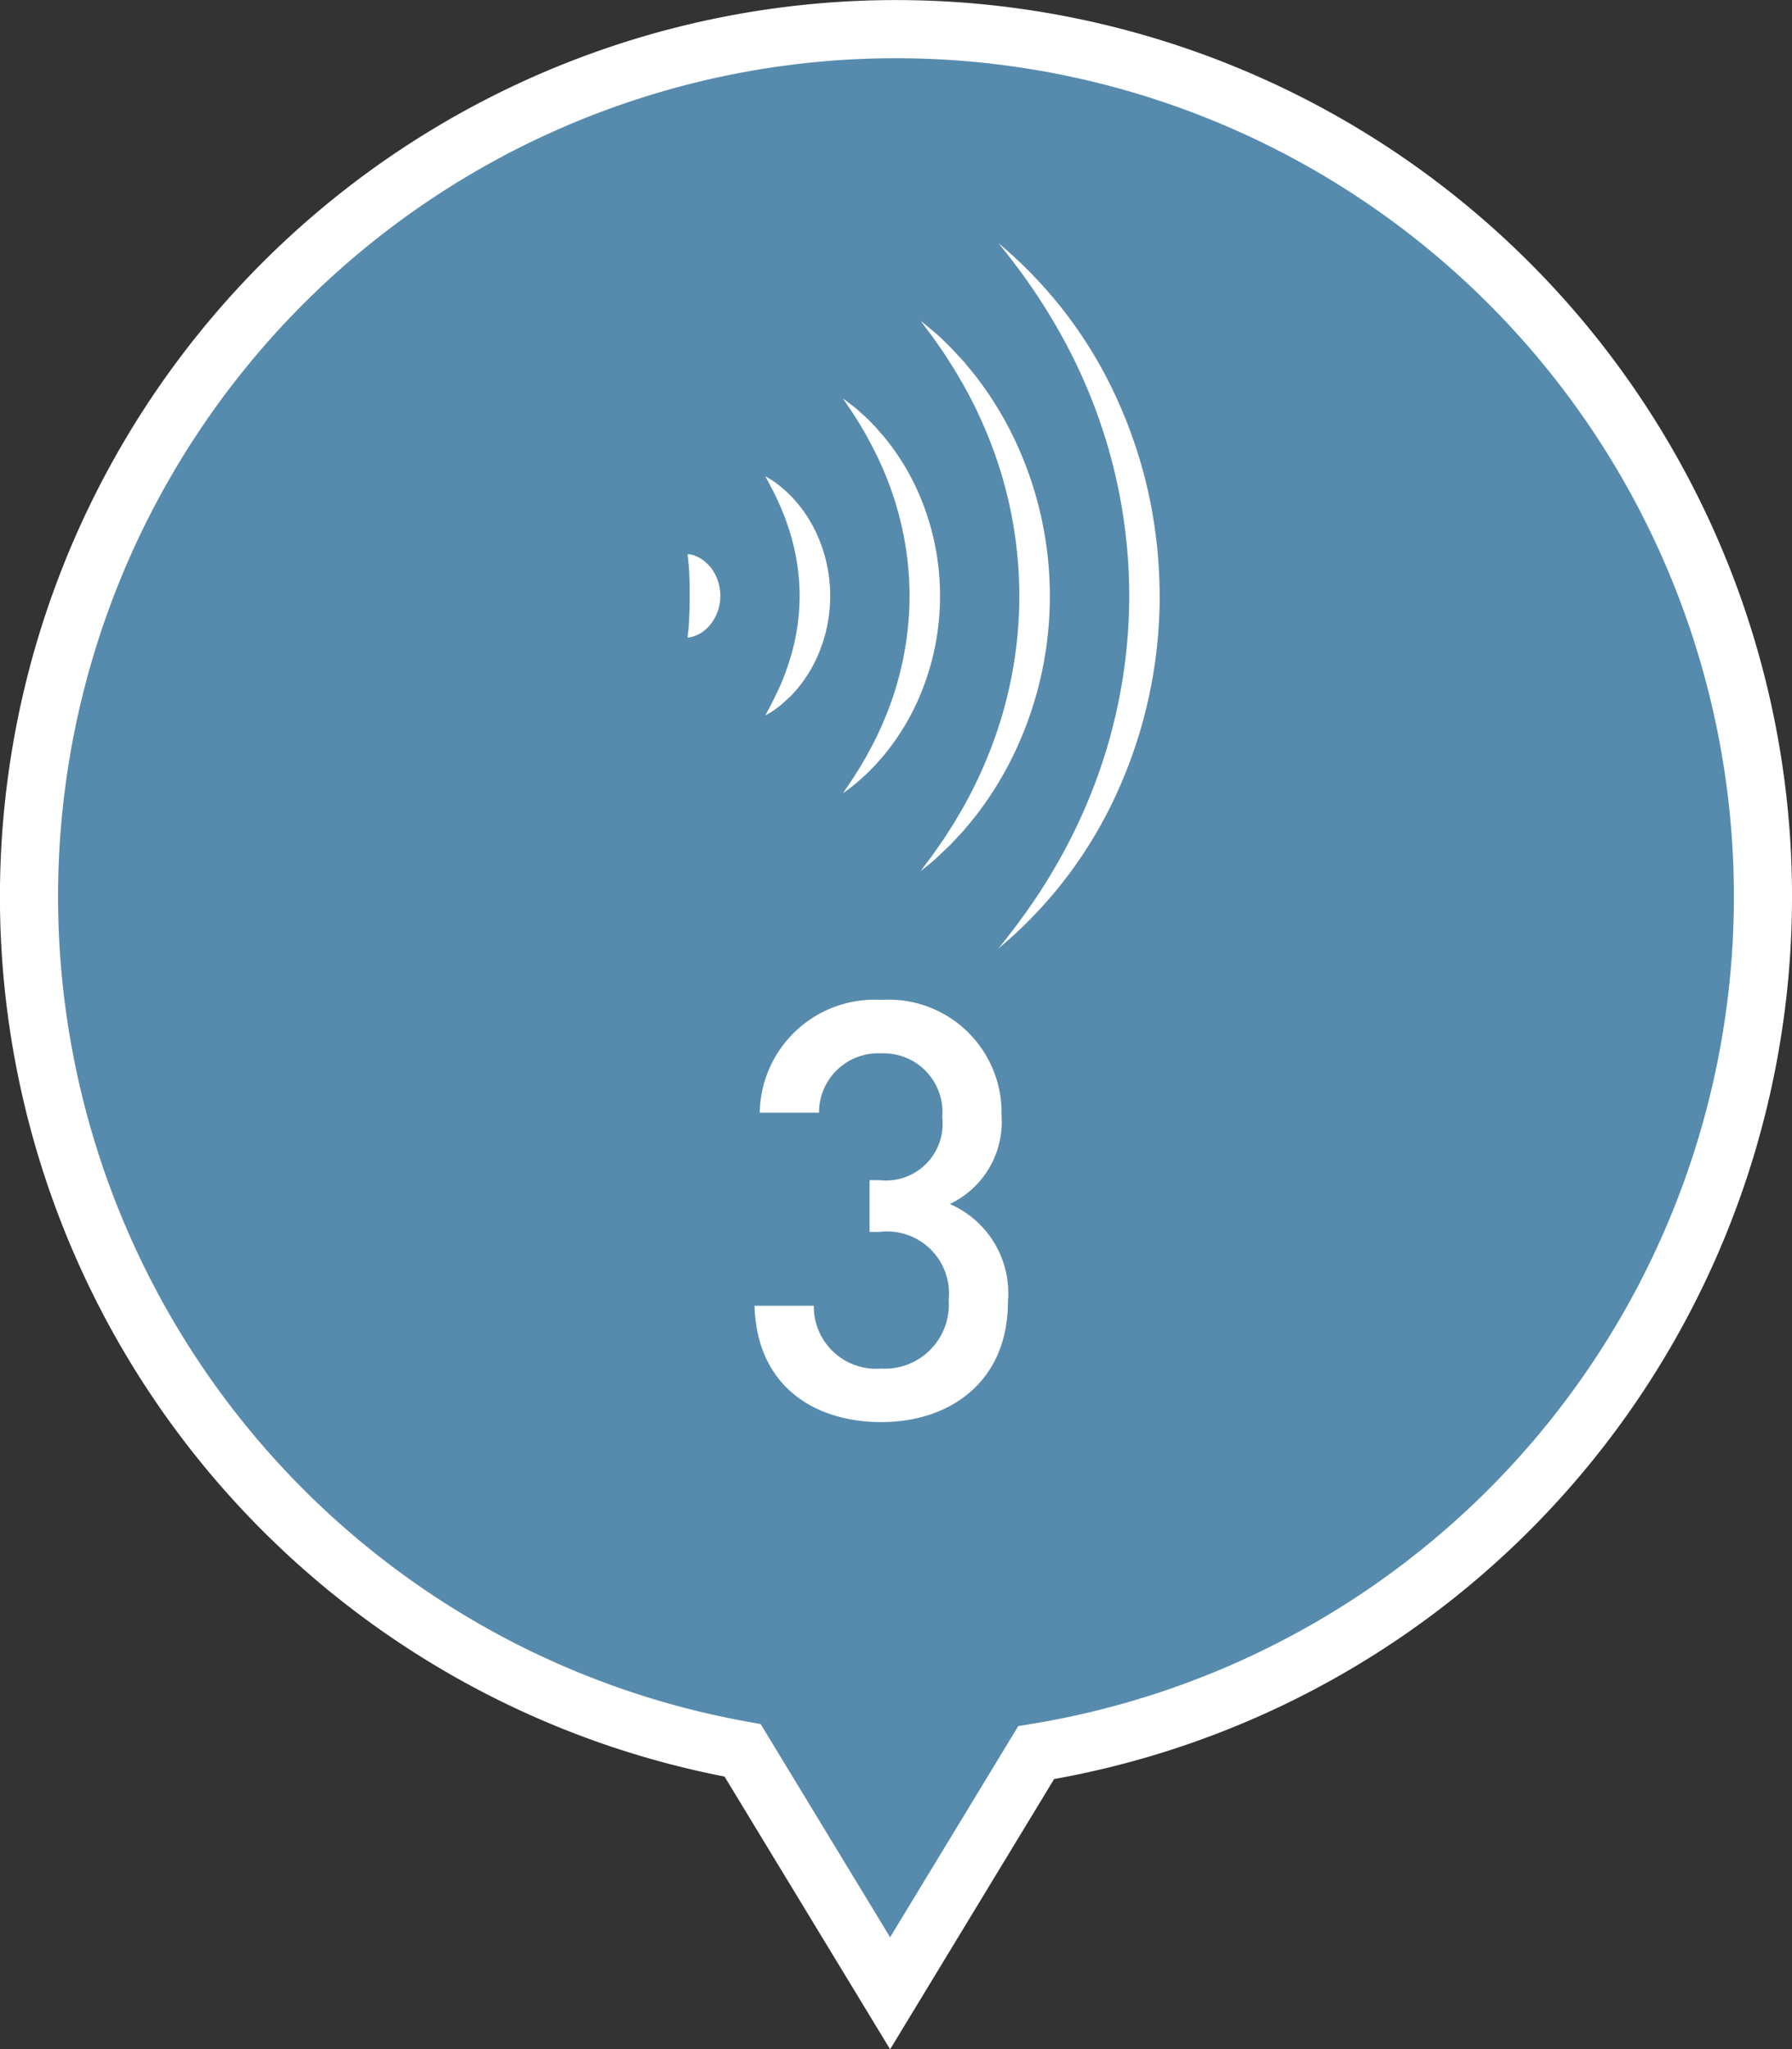
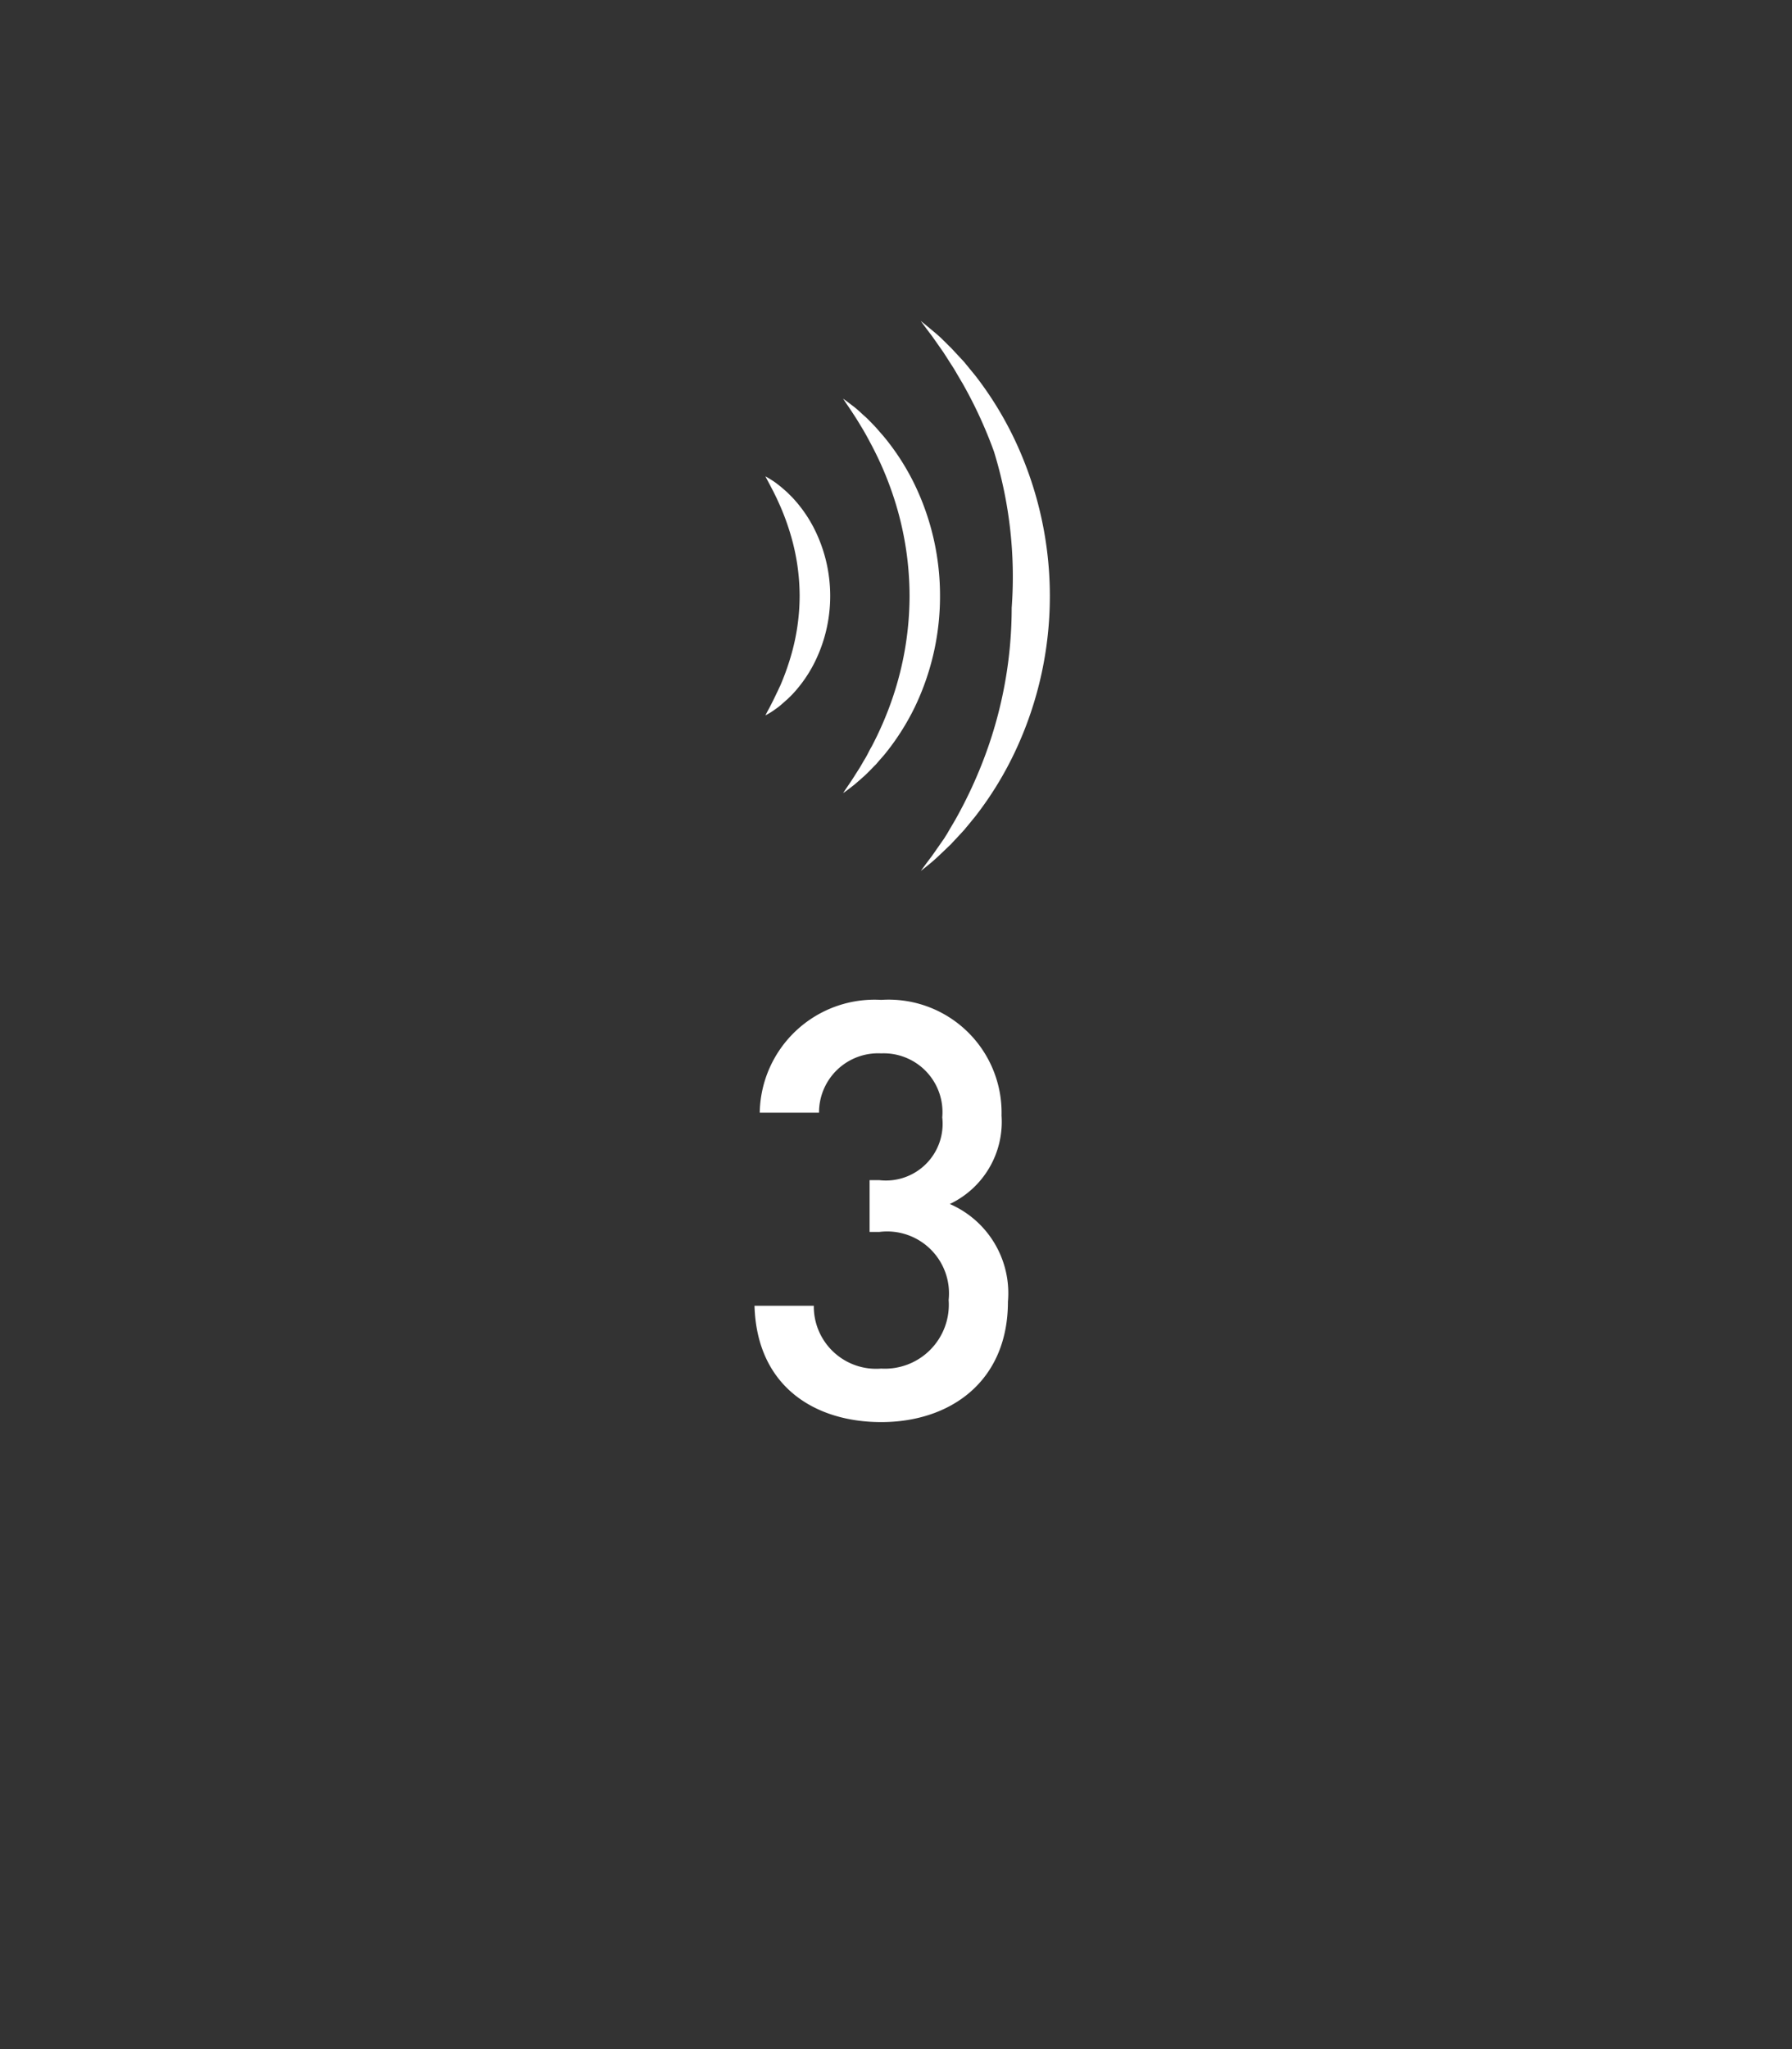
<svg xmlns="http://www.w3.org/2000/svg" width="61.659" height="70.475" viewBox="0 0 61.659 70.475">
  <rect x="0" y="0" width="61.659" height="70.475" fill="#333333" stroke="none" />
  <defs>
    <style>
      .cls-1 {
        fill: #578bad;
        stroke: #fff;
        stroke-width: 2px;
      }

      .cls-2, .cls-3 {
        fill: #fff;
      }

      .cls-3 {
        stroke: rgba(0,0,0,0);
        stroke-width: 1.1px;
      }
    </style>
  </defs>
  <g id="グループ_579" data-name="グループ 579" transform="translate(-381.041 -3430.096)">
    <g id="グループ_574" data-name="グループ 574">
-       <path id="パス_25735" data-name="パス 25735" class="cls-1" d="M24.552,59.194a29.831,29.831,0,1,1,10.1.078l-5.025,8.276Z" transform="translate(382.041 3431.096)" />
      <g id="グループ_520" data-name="グループ 520" transform="translate(404.704 3438.459)">
        <g id="グループ_57" data-name="グループ 57" transform="translate(0 10.691)">
-           <path id="パス_25323" data-name="パス 25323" class="cls-2" d="M0,0A.979.979,0,0,1,.246.056a1.5,1.5,0,0,1,.22.109A1.622,1.622,0,0,1,.658.318,1.708,1.708,0,0,1,.822.5a1.6,1.6,0,0,1,.3.936,1.588,1.588,0,0,1-.3.934,1.962,1.962,0,0,1-.164.186,1.842,1.842,0,0,1-.192.152,1.732,1.732,0,0,1-.222.109A1.066,1.066,0,0,1,0,2.875c0-.09.011-.169.021-.241s.009-.147.017-.211.008-.132.013-.192c0-.028,0-.06,0-.088s0-.058.006-.086c.008-.226.011-.421.011-.619s0-.395-.009-.62C.055.761.055.7.053.641S.043.519.039.451.026.316.021.241,0,.09,0,0" transform="translate(0 0)" />
-         </g>
+           </g>
        <g id="グループ_58" data-name="グループ 58" transform="translate(2.673 8.018)">
          <path id="パス_25324" data-name="パス 25324" class="cls-2" d="M0,0C.087.047.171.1.256.154s.16.115.239.177S.647.459.722.525C.762.559.8.6.831.63L.937.737a4.643,4.643,0,0,1,.705.991,5.122,5.122,0,0,1,.587,2.383,5.1,5.1,0,0,1-.585,2.383,4.643,4.643,0,0,1-.705.991l-.107.107c-.036.034-.068.071-.107.1-.077.068-.149.135-.228.2s-.16.12-.241.177S.087,8.173,0,8.222c.043-.09.092-.177.137-.261S.226,7.788.271,7.7l.122-.254C.434,7.366.47,7.28.51,7.2A8.738,8.738,0,0,0,.878,6.178a7.424,7.424,0,0,0,.3-2.067,7.434,7.434,0,0,0-.3-2.069A8.422,8.422,0,0,0,.51,1.023C.472.94.434.854.395.769L.271.515C.226.433.182.346.137.26S.045.09,0,0" transform="translate(0 0)" />
        </g>
        <g id="グループ_59" data-name="グループ 59" transform="translate(5.346 5.346)">
          <path id="パス_25325" data-name="パス 25325" class="cls-2" d="M0,0C.13.092.256.19.384.288S.624.5.745.606s.228.226.342.34l.041.045.039.045.079.09.16.184A8.19,8.19,0,0,1,2.462,2.954a8.783,8.783,0,0,1,.873,3.829,8.789,8.789,0,0,1-.871,3.831,8.383,8.383,0,0,1-1.055,1.644l-.16.182-.079.092-.039.045-.043.043-.169.173c-.056.056-.113.115-.173.169q-.178.161-.361.316c-.128.1-.254.2-.384.288.087-.135.177-.265.265-.395s.169-.265.254-.395.158-.269.239-.4S.9,12.1.98,11.97A11.65,11.65,0,0,0,1.7,10.3a10.962,10.962,0,0,0,.587-3.513A10.928,10.928,0,0,0,1.7,3.269,11.433,11.433,0,0,0,.98,1.6C.906,1.461.835,1.326.758,1.19S.6.923.519.79.352.527.265.395.087.135,0,0" transform="translate(0 0)" />
        </g>
        <g id="グループ_60" data-name="グループ 60" transform="translate(8.018 2.673)">
-           <path id="パス_25326" data-name="パス 25326" class="cls-2" d="M0,0C.171.137.34.28.512.423s.322.3.481.457c.041.038.079.079.117.12l.113.122.228.244.056.062.053.066.105.128.213.26a11.927,11.927,0,0,1,1.4,2.3A12.545,12.545,0,0,1,4.442,9.456a12.516,12.516,0,0,1-1.16,5.277,11.856,11.856,0,0,1-1.4,2.3l-.213.261-.107.128-.053.066c-.017.021-.038.041-.056.062l-.226.244-.115.122c-.038.041-.073.083-.115.12-.162.154-.32.308-.483.457s-.339.286-.512.423c.13-.181.261-.355.393-.53l.374-.536c.034-.043.06-.09.09-.137l.088-.137.175-.273c.013-.023.028-.045.043-.068l.041-.071.081-.139.164-.278a15.436,15.436,0,0,0,1.068-2.326,14.6,14.6,0,0,0,.873-4.961A14.608,14.608,0,0,0,2.52,4.495,15.263,15.263,0,0,0,1.45,2.168L1.286,1.89l-.081-.139-.041-.07c-.013-.024-.028-.047-.043-.07L.946,1.339.858,1.2C.829,1.157.8,1.11.769,1.064L.393.528C.261.355.13.181,0,0" transform="translate(0 0)" />
+           <path id="パス_25326" data-name="パス 25326" class="cls-2" d="M0,0C.171.137.34.28.512.423s.322.3.481.457c.041.038.079.079.117.12l.113.122.228.244.056.062.053.066.105.128.213.26a11.927,11.927,0,0,1,1.4,2.3A12.545,12.545,0,0,1,4.442,9.456a12.516,12.516,0,0,1-1.16,5.277,11.856,11.856,0,0,1-1.4,2.3l-.213.261-.107.128-.053.066c-.017.021-.038.041-.056.062l-.226.244-.115.122c-.038.041-.073.083-.115.12-.162.154-.32.308-.483.457s-.339.286-.512.423c.13-.181.261-.355.393-.53l.374-.536c.034-.043.06-.09.09-.137c.013-.023.028-.045.043-.068l.041-.071.081-.139.164-.278a15.436,15.436,0,0,0,1.068-2.326,14.6,14.6,0,0,0,.873-4.961A14.608,14.608,0,0,0,2.52,4.495,15.263,15.263,0,0,0,1.45,2.168L1.286,1.89l-.081-.139-.041-.07c-.013-.024-.028-.047-.043-.07L.946,1.339.858,1.2C.829,1.157.8,1.11.769,1.064L.393.528C.261.355.13.181,0,0" transform="translate(0 0)" />
        </g>
        <g id="グループ_61" data-name="グループ 61" transform="translate(10.692 0)">
-           <path id="パス_25327" data-name="パス 25327" class="cls-2" d="M0,0A15.064,15.064,0,0,1,4.1,5.407q.178.392.337.8c.105.267.2.54.291.812a15.978,15.978,0,0,1,.453,1.67c.017.071.03.143.045.213l.041.213c.026.143.049.286.073.429s.041.286.062.429.034.286.053.431c.06.574.088,1.153.092,1.732A16.309,16.309,0,0,1,4.1,18.854a15.041,15.041,0,0,1-4.1,5.4q.533-.657,1.017-1.341c.322-.457.624-.923.9-1.4a18.94,18.94,0,0,0,1.42-2.979A18.338,18.338,0,0,0,4.5,12.13,18.382,18.382,0,0,0,3.342,5.721a18.861,18.861,0,0,0-1.42-2.979c-.28-.48-.583-.946-.9-1.4S.355.438,0,0" transform="translate(0 0)" />
-         </g>
+           </g>
      </g>
      <path id="パス_25736" data-name="パス 25736" class="cls-3" d="M4.23-4a3.345,3.345,0,0,0-2-3.36A3.126,3.126,0,0,0,4.01-10.4,3.887,3.887,0,0,0-.13-14.38,3.951,3.951,0,0,0-4.31-10.5h2.04A2.034,2.034,0,0,1-.13-12.54a2.022,2.022,0,0,1,2.1,2.2A1.95,1.95,0,0,1-.19-8.18H-.53V-6.4h.34A2.13,2.13,0,0,1,2.19-4.06,2.2,2.2,0,0,1-.13-1.7,2.144,2.144,0,0,1-2.45-3.86H-4.49c.08,2.78,2.08,4,4.36,4C2.25.14,4.23-1.26,4.23-4Z" transform="translate(411.492 3478.861)" />
    </g>
  </g>
</svg>